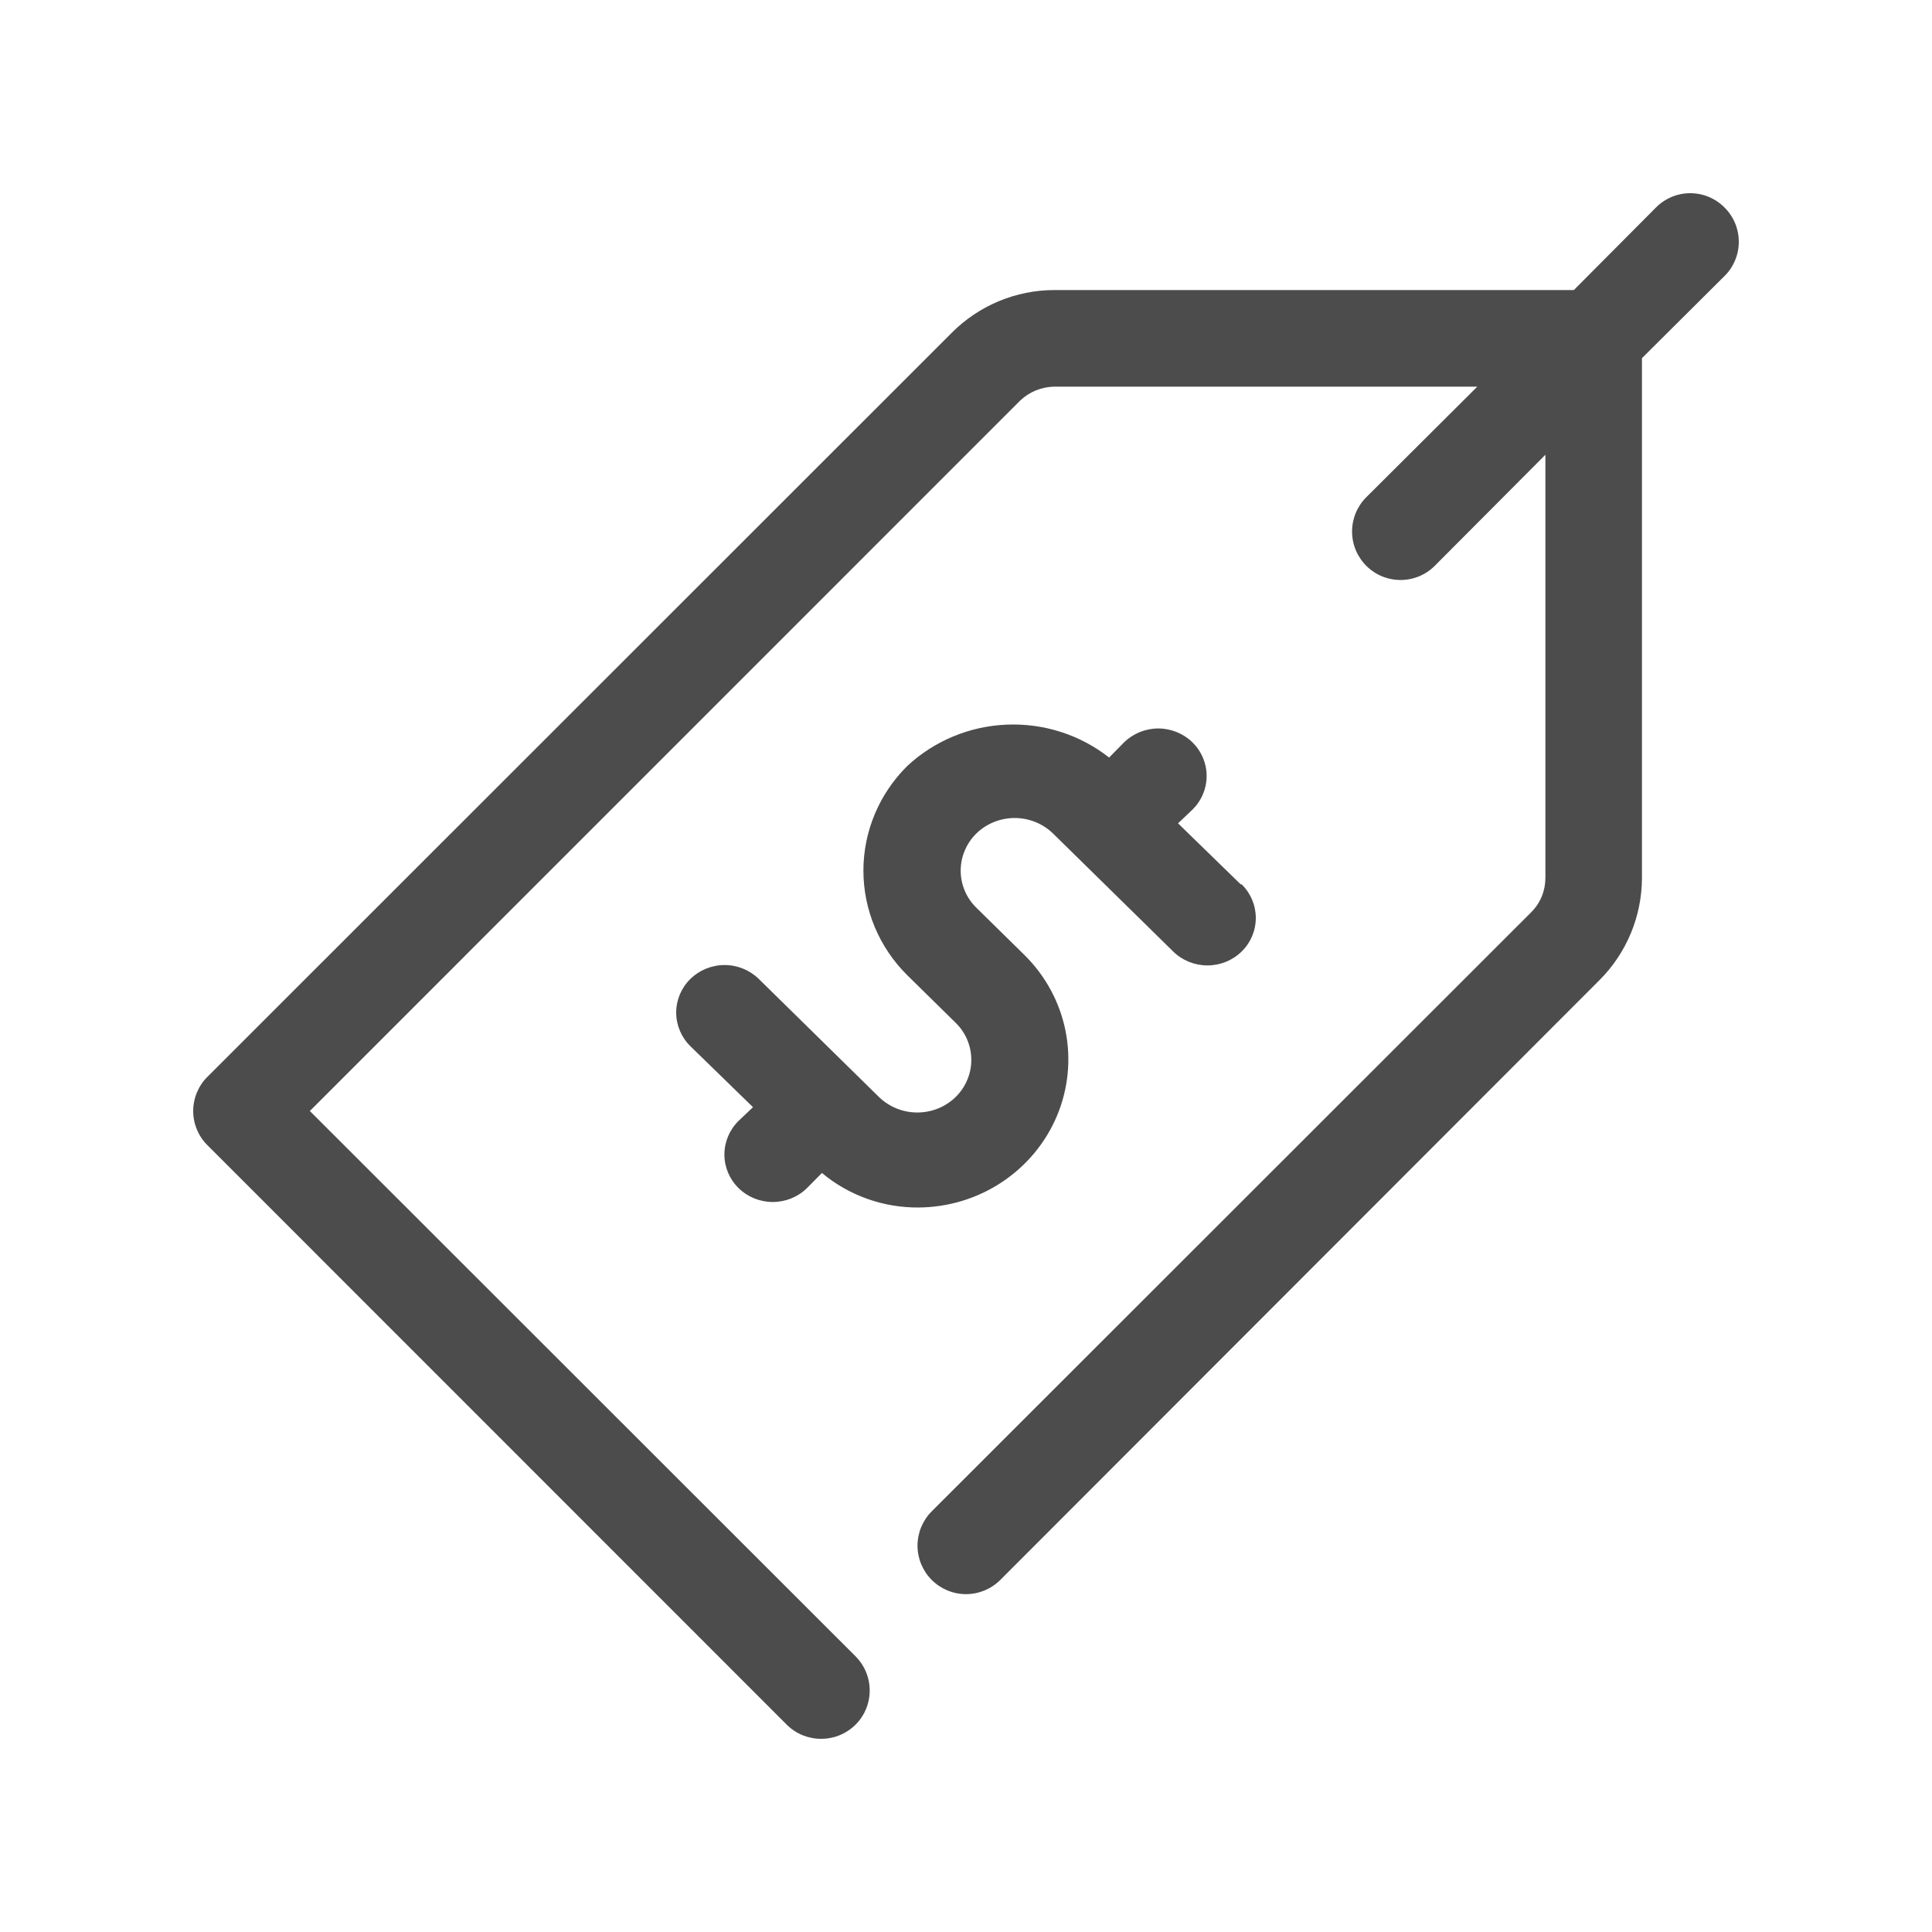
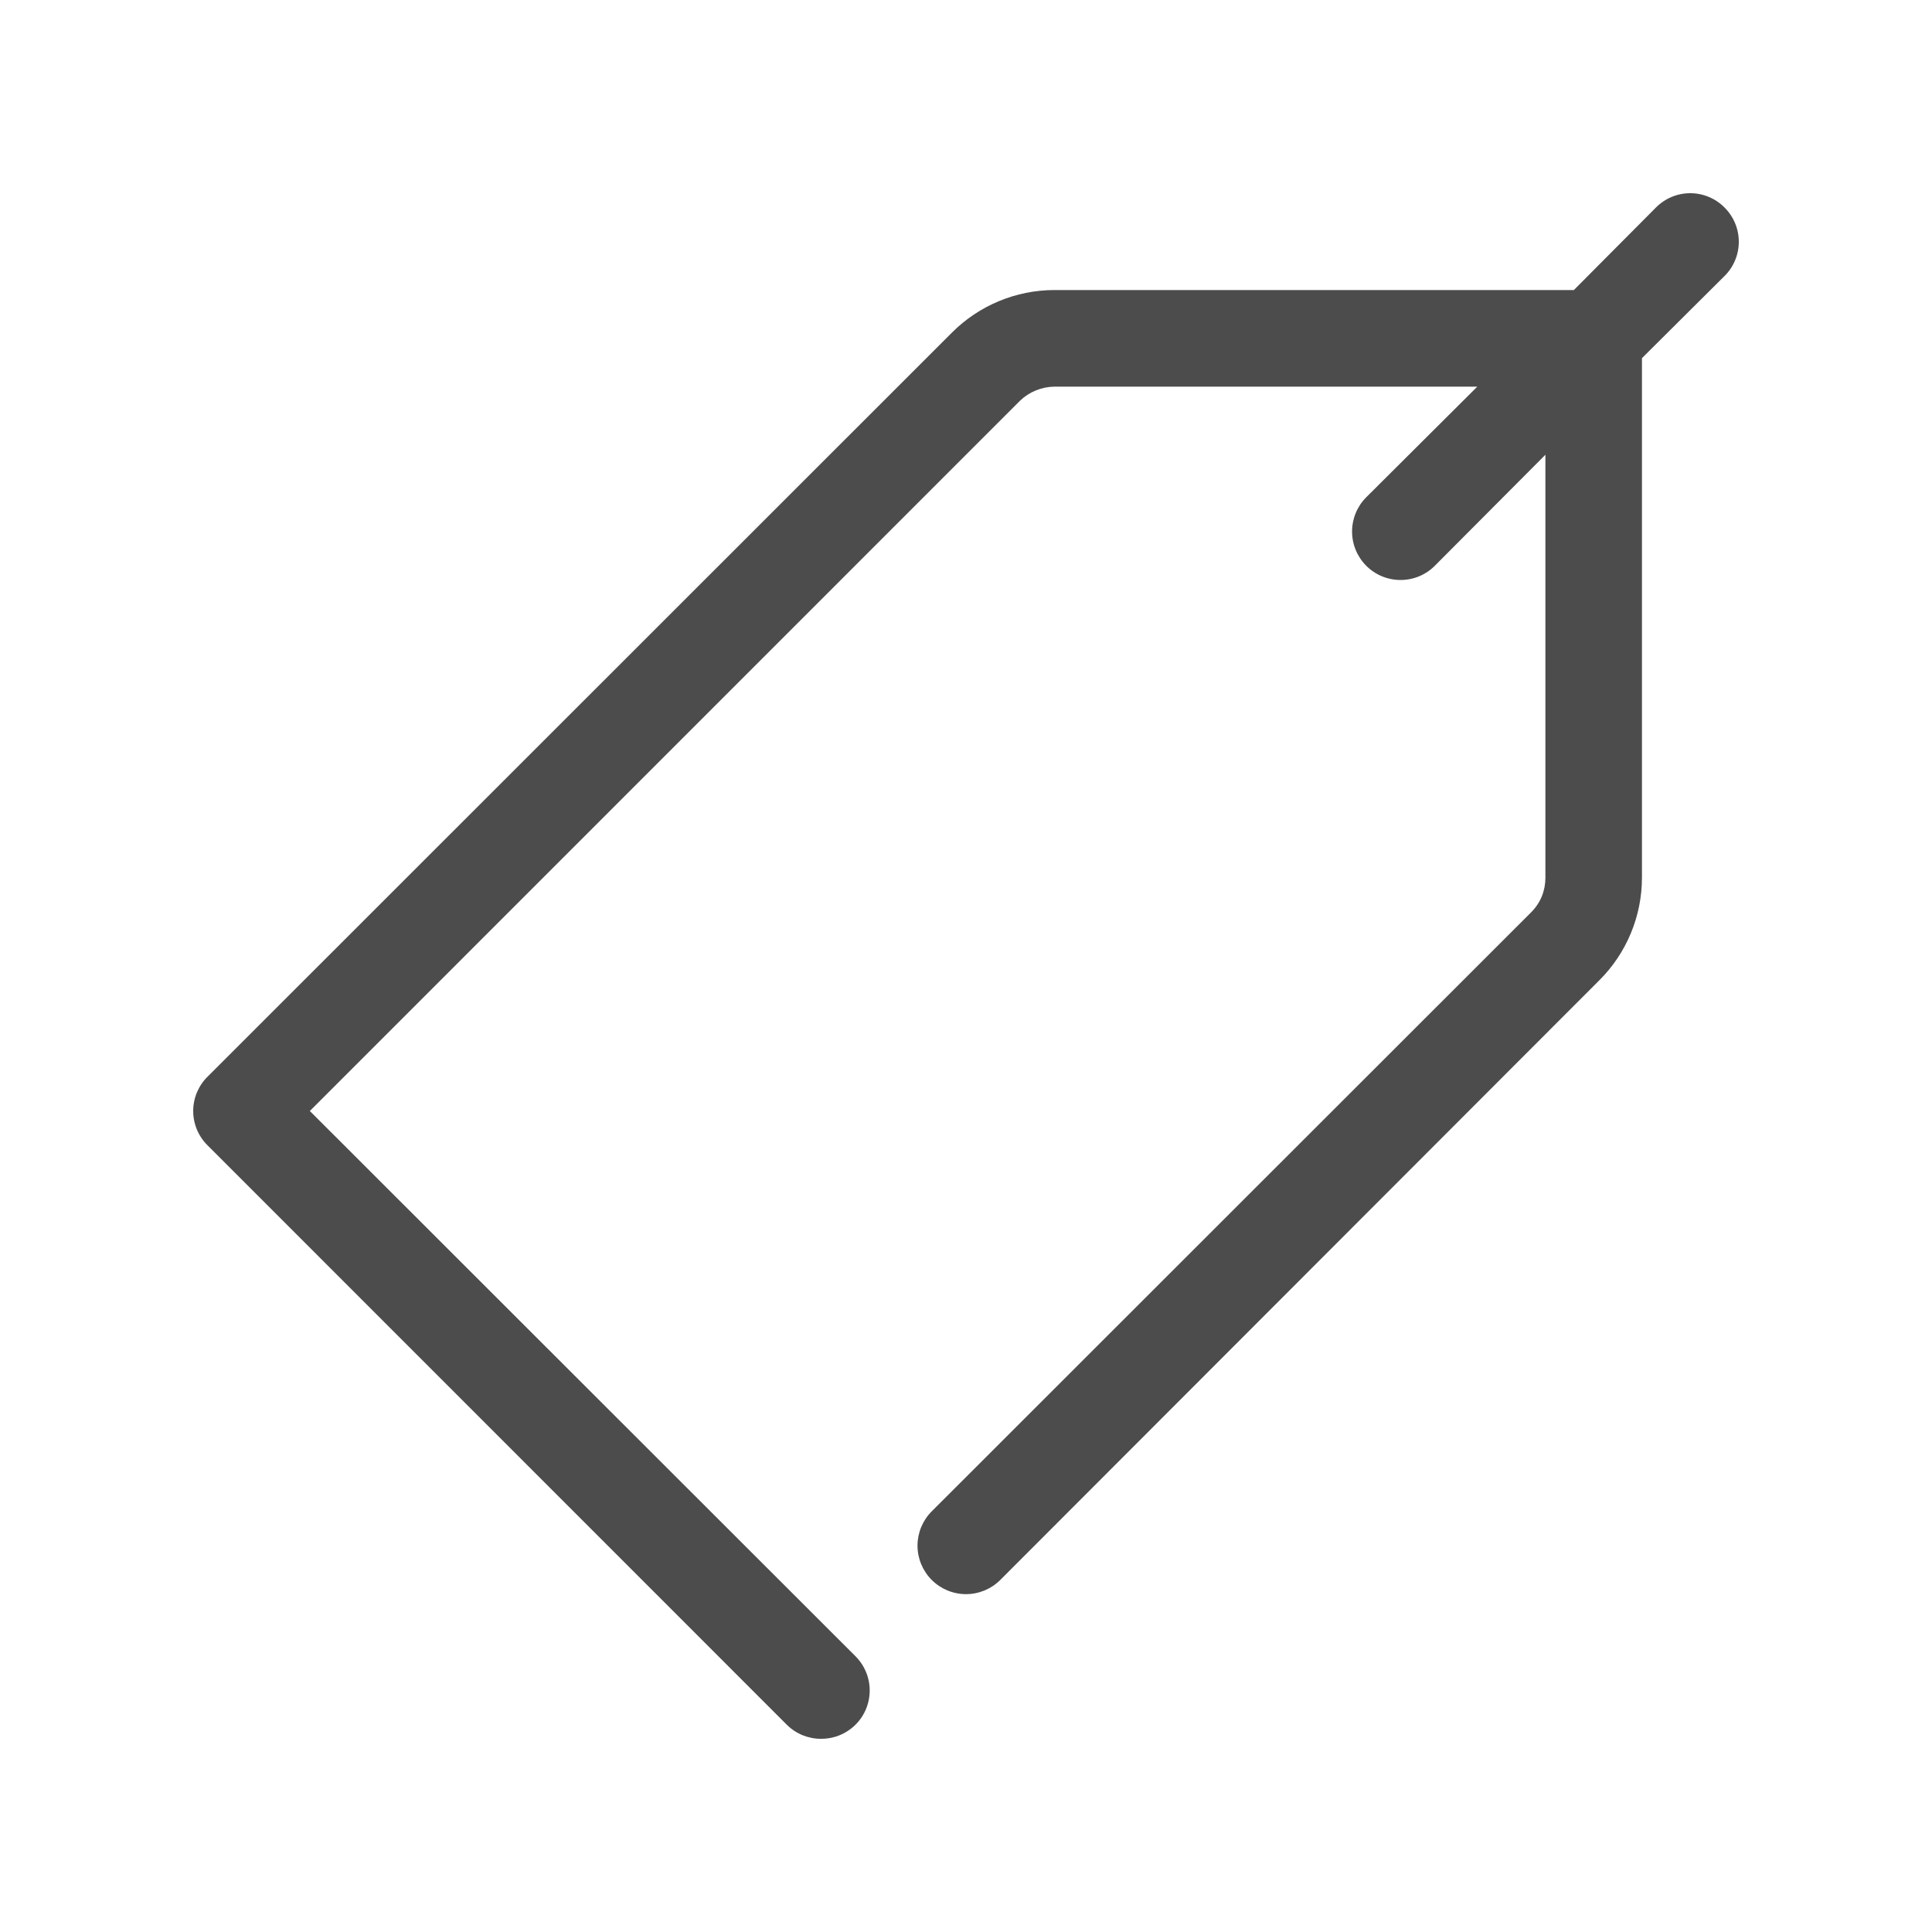
<svg xmlns="http://www.w3.org/2000/svg" width="40" height="40" viewBox="0 0 40 40" fill="none">
  <path d="M35.704 4.296C35.611 4.202 35.501 4.128 35.379 4.077C35.257 4.026 35.127 4 34.995 4C34.863 4 34.732 4.026 34.61 4.077C34.488 4.128 34.378 4.202 34.285 4.296L32.585 6.005H21.829C21.034 6.006 20.272 6.323 19.71 6.885L4.296 22.293C4.202 22.385 4.128 22.496 4.077 22.618C4.026 22.74 4 22.87 4 23.002C4 23.134 4.026 23.265 4.077 23.387C4.128 23.509 4.202 23.619 4.296 23.712L16.291 35.71C16.385 35.803 16.495 35.876 16.617 35.926C16.739 35.975 16.869 36.001 17.001 36C17.2 36.001 17.394 35.943 17.559 35.833C17.725 35.724 17.854 35.567 17.93 35.384C18.006 35.2 18.026 34.998 17.987 34.803C17.948 34.609 17.852 34.43 17.711 34.29L6.415 23.002L21.12 8.295C21.311 8.112 21.565 8.009 21.829 8.005H30.586L28.287 10.295C28.099 10.483 27.993 10.738 27.993 11.005C27.993 11.271 28.099 11.526 28.287 11.714C28.475 11.903 28.73 12.008 28.997 12.008C29.263 12.008 29.518 11.903 29.706 11.714L31.996 9.415V18.173C31.996 18.305 31.971 18.435 31.922 18.557C31.872 18.679 31.798 18.79 31.706 18.883L19.29 31.291C19.102 31.479 18.996 31.735 18.996 32.001C18.996 32.267 19.102 32.522 19.29 32.711C19.479 32.899 19.734 33.005 20 33.005C20.266 33.005 20.521 32.899 20.71 32.711L33.115 20.293C33.678 19.731 33.994 18.968 33.995 18.173V7.415L35.704 5.715C35.798 5.623 35.872 5.512 35.923 5.39C35.974 5.268 36 5.138 36 5.006C36 4.874 35.974 4.743 35.923 4.621C35.872 4.499 35.798 4.389 35.704 4.296Z" fill="#4C4C4C" />
-   <path d="M25.687 18.309L24.39 17.046L24.689 16.762C24.782 16.67 24.856 16.562 24.906 16.442C24.956 16.323 24.982 16.195 24.982 16.066C24.982 15.937 24.956 15.809 24.906 15.69C24.856 15.57 24.782 15.462 24.689 15.37C24.596 15.279 24.485 15.207 24.364 15.157C24.242 15.108 24.112 15.082 23.981 15.082C23.849 15.082 23.719 15.108 23.597 15.157C23.476 15.207 23.365 15.279 23.272 15.37L22.963 15.684C22.362 15.212 21.608 14.97 20.839 15.003C20.071 15.035 19.34 15.34 18.783 15.86C18.202 16.436 17.876 17.214 17.876 18.025C17.876 18.836 18.202 19.614 18.783 20.19L19.78 21.17C19.885 21.271 19.968 21.391 20.024 21.524C20.081 21.657 20.11 21.8 20.11 21.944C20.11 22.088 20.081 22.23 20.024 22.363C19.968 22.496 19.885 22.616 19.78 22.718C19.57 22.92 19.287 23.033 18.992 23.033C18.698 23.033 18.415 22.92 18.204 22.718L15.71 20.268C15.522 20.084 15.267 19.98 15.002 19.98C14.736 19.98 14.481 20.084 14.293 20.268C14.105 20.453 14 20.703 14 20.964C14 21.225 14.105 21.475 14.293 21.66L15.59 22.923L15.291 23.207C15.103 23.392 14.998 23.642 14.998 23.903C14.998 24.164 15.103 24.414 15.291 24.598C15.479 24.783 15.734 24.886 15.999 24.886C16.265 24.886 16.52 24.783 16.708 24.598L17.017 24.285C17.573 24.75 18.282 25.004 19.012 25C19.627 24.997 20.227 24.816 20.737 24.479C21.247 24.143 21.645 23.666 21.881 23.108C22.116 22.551 22.179 21.938 22.061 21.345C21.943 20.753 21.649 20.208 21.217 19.779L20.22 18.799C20.115 18.698 20.032 18.578 19.976 18.445C19.919 18.312 19.89 18.169 19.89 18.025C19.89 17.881 19.919 17.739 19.976 17.606C20.032 17.473 20.115 17.352 20.22 17.251C20.43 17.049 20.713 16.936 21.008 16.936C21.302 16.936 21.585 17.049 21.796 17.251L24.29 19.7C24.478 19.885 24.733 19.988 24.998 19.988C25.264 19.988 25.519 19.885 25.707 19.7C25.895 19.516 26 19.266 26 19.005C26 18.744 25.895 18.494 25.707 18.309H25.687Z" fill="#4C4C4C" />
</svg>